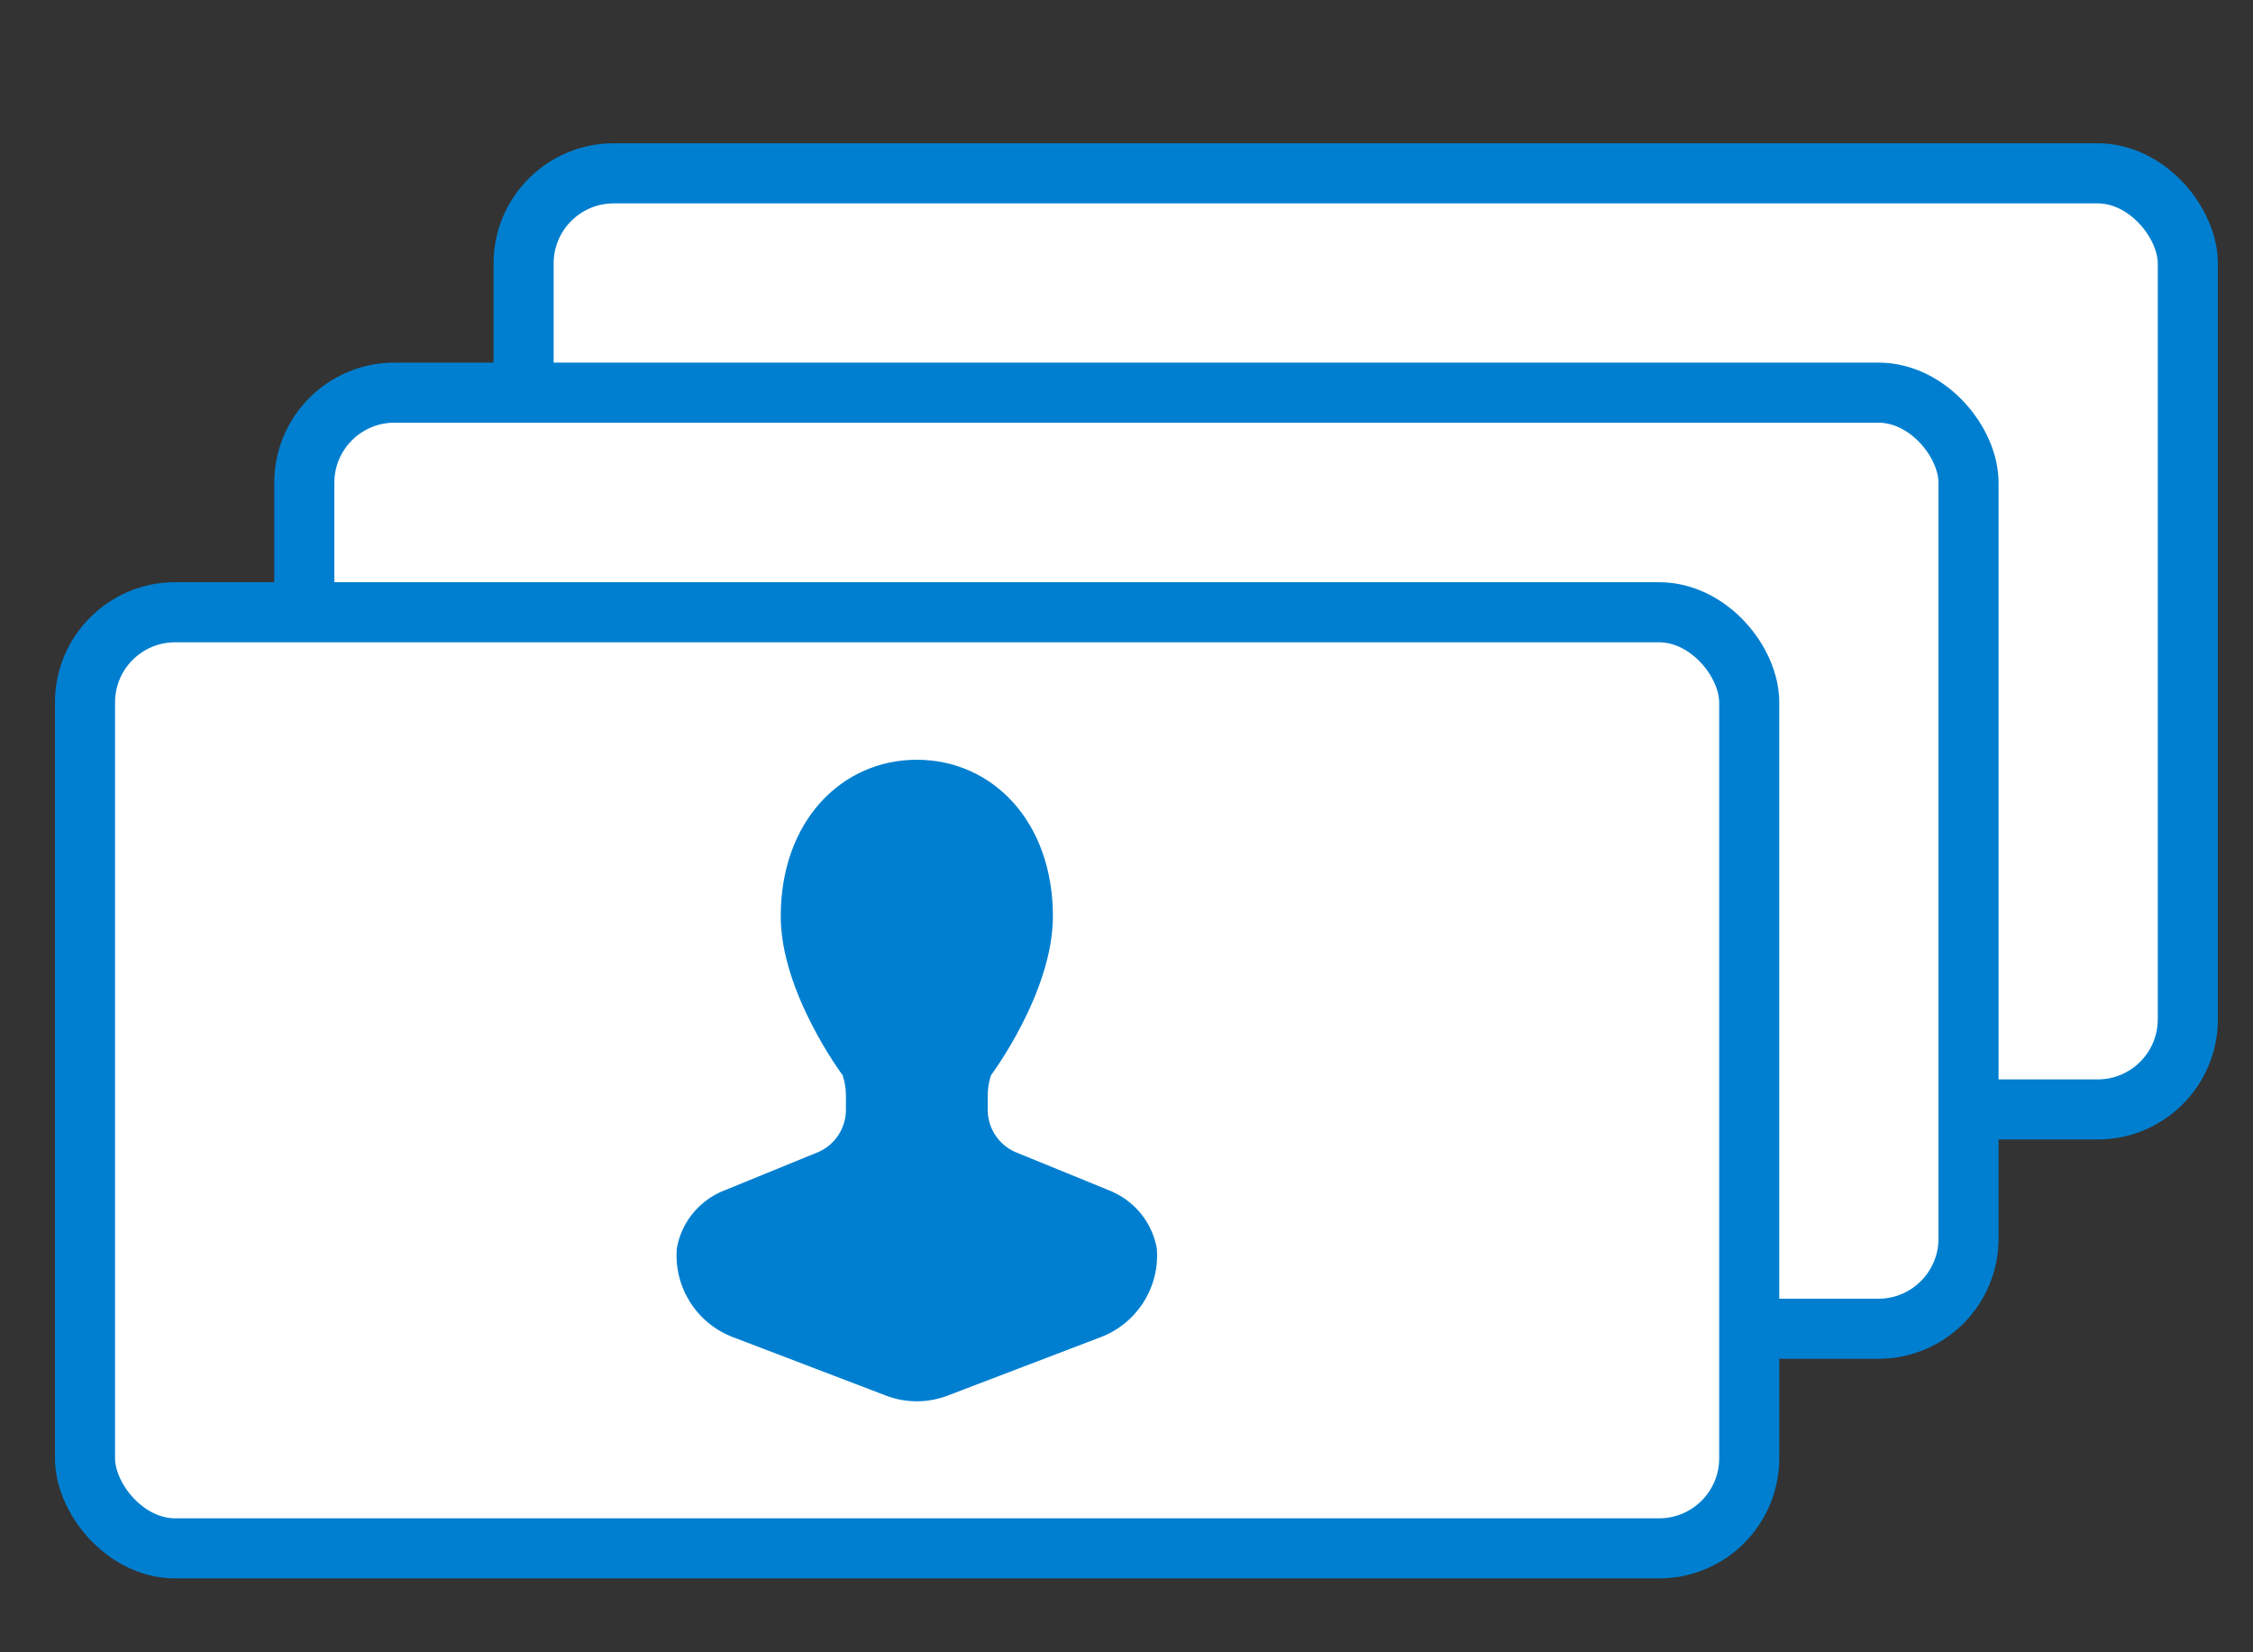
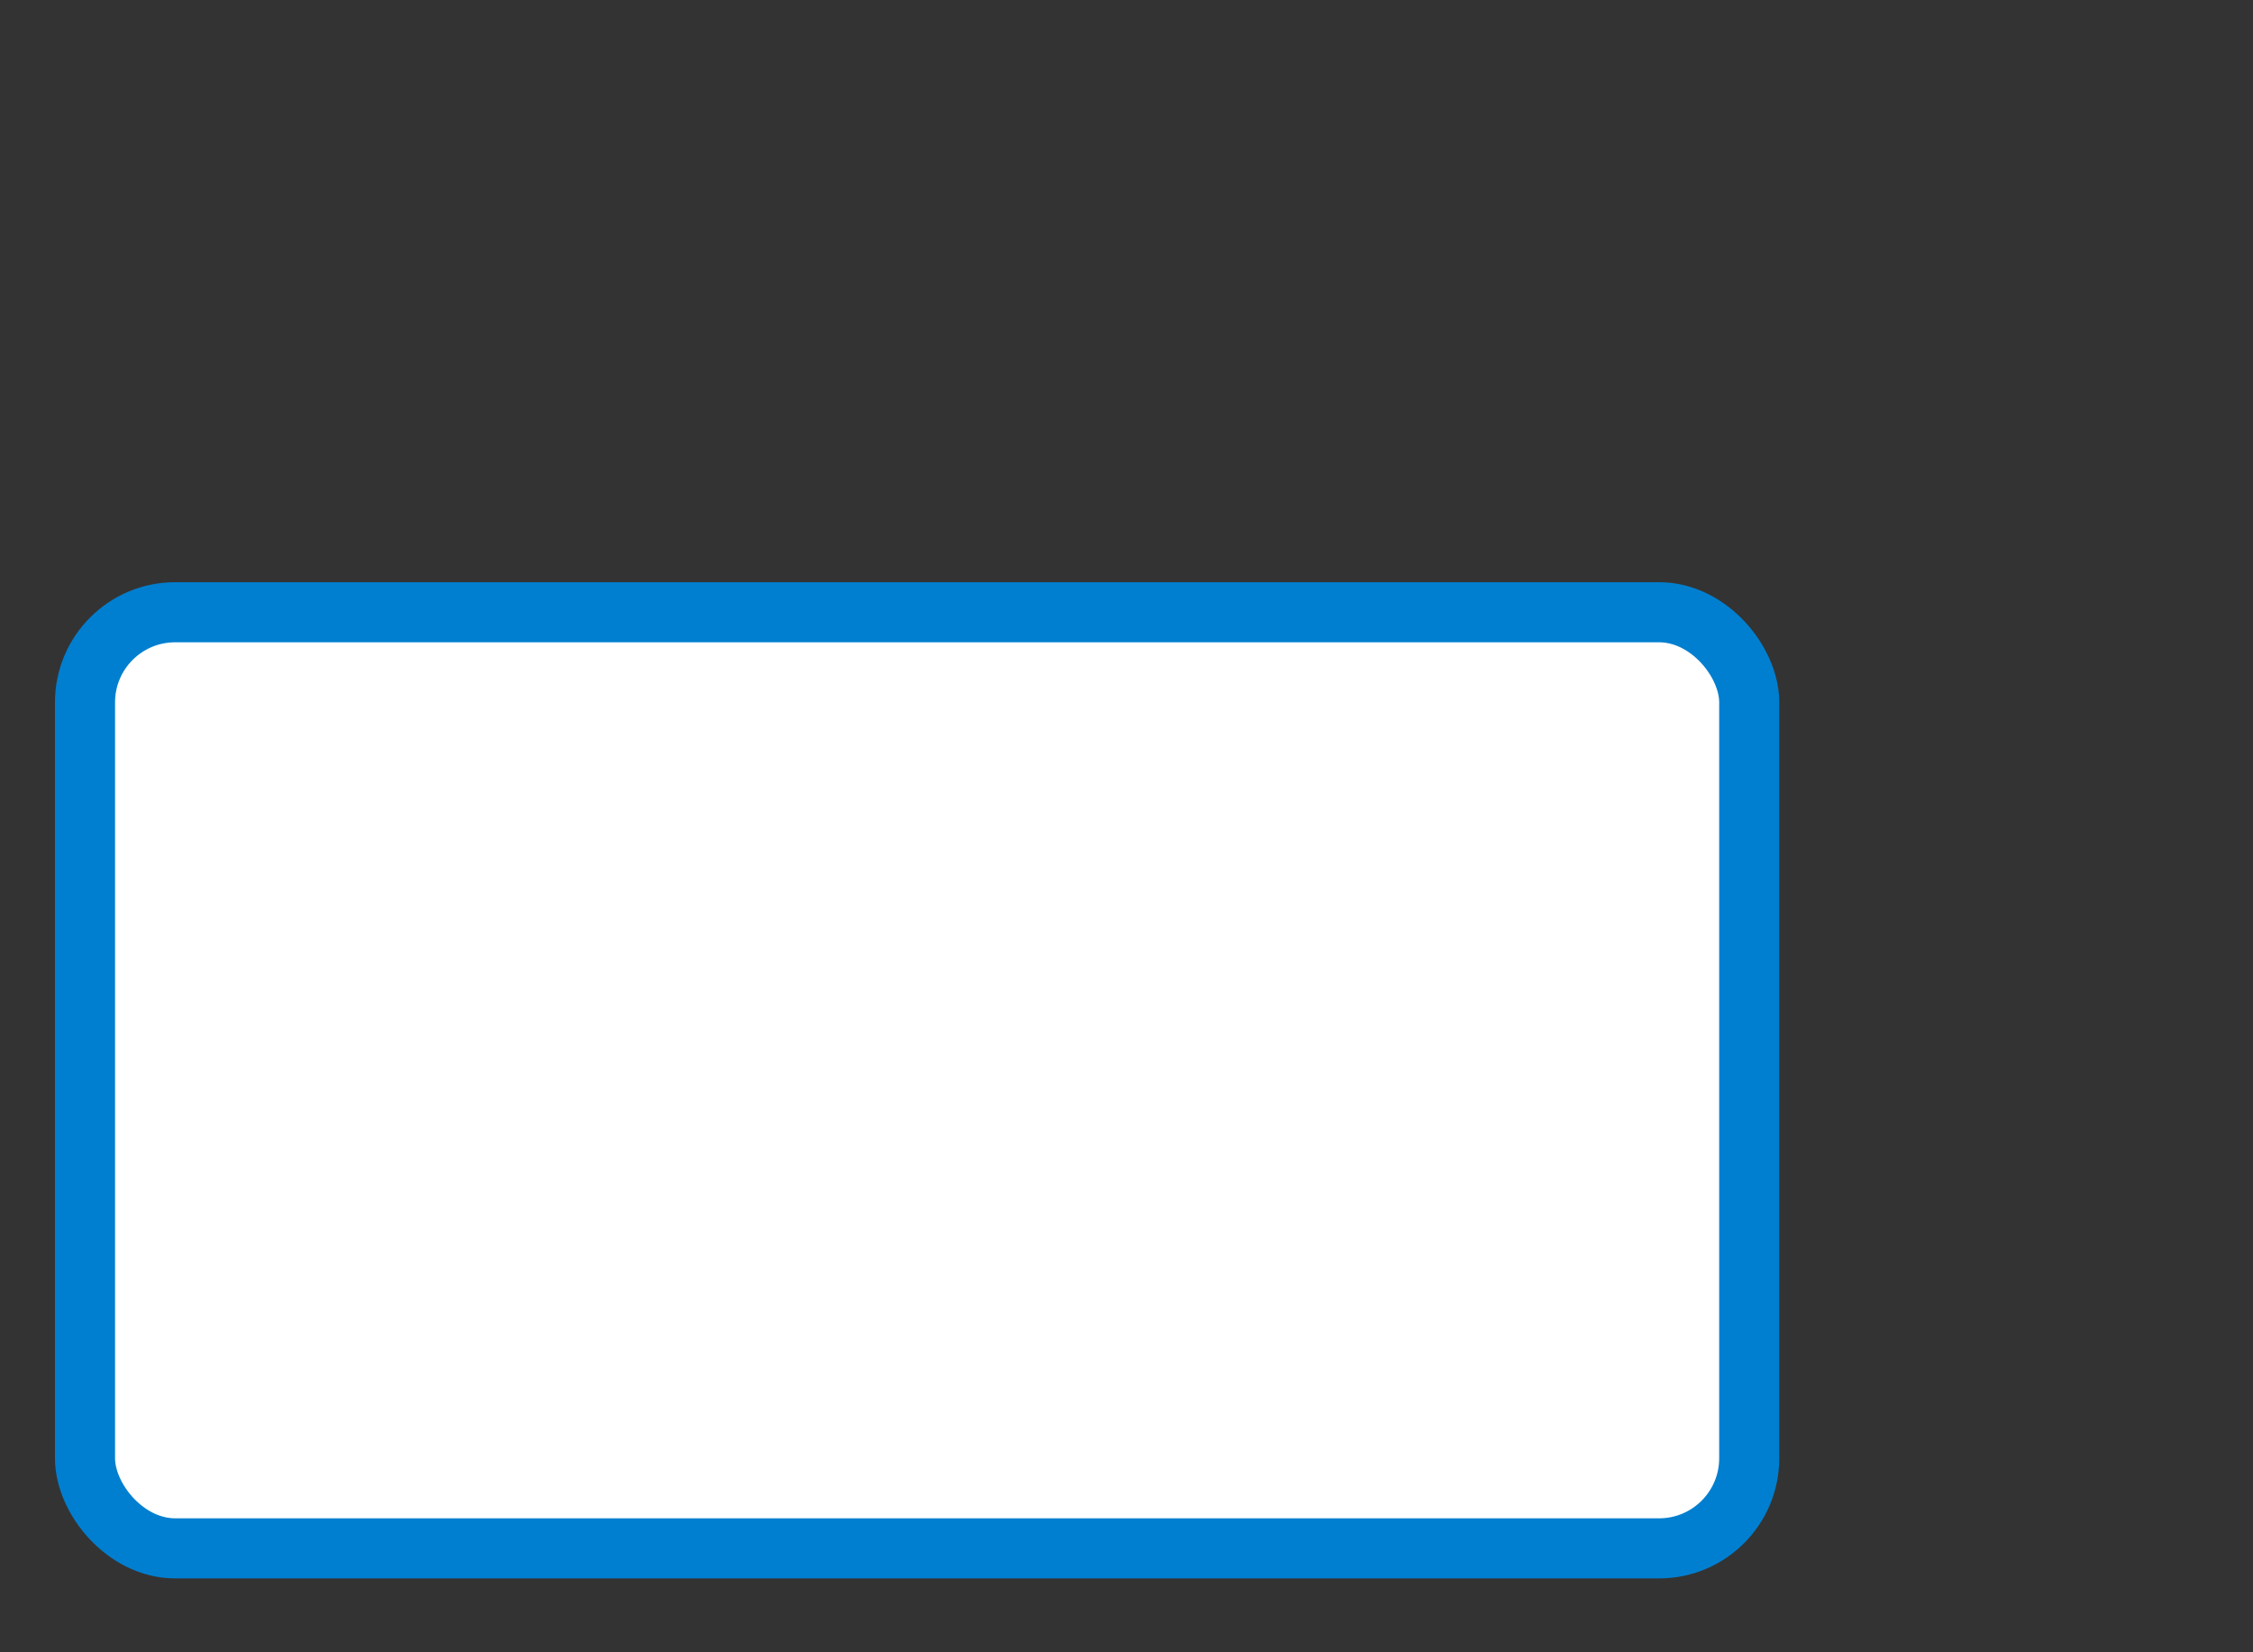
<svg xmlns="http://www.w3.org/2000/svg" id="_レイヤー_2" viewBox="0 0 75 55">
  <rect x="0" y="0" width="75" height="55" fill="#333333" stroke="none" />
  <defs>
    <style>.cls-1{fill:#007fd0;}.cls-2{fill:#fff;stroke:#007fd0;stroke-miterlimit:10;stroke-width:2px;}.cls-3{fill:none;}</style>
  </defs>
  <g id="_形式アイコン_青">
    <g>
      <g>
        <g>
-           <rect class="cls-2" x="17.43" y="5.77" width="55.4" height="31.16" rx="3" ry="3" />
-           <rect class="cls-2" x="10.13" y="13.07" width="55.4" height="31.16" rx="3" ry="3" />
          <rect class="cls-2" x="2.83" y="20.38" width="55.4" height="31.16" rx="3" ry="3" />
        </g>
-         <path class="cls-1" d="M37.06,39.68l-3.28-1.34c-.55-.25-.9-.8-.9-1.4v-.48c0-.23,.04-.46,.11-.67,0,0,2.06-2.75,2.06-5.29,0-3.17-2.03-5.21-4.53-5.21s-4.53,2.04-4.53,5.21c0,2.54,2.06,5.29,2.06,5.29,.07,.22,.11,.44,.11,.67v.48c0,.6-.35,1.15-.9,1.4l-3.28,1.34c-.76,.35-1.31,1.05-1.45,1.88h0c-.1,1.29,.66,2.49,1.87,2.95l5.08,1.94c.67,.26,1.41,.26,2.08,0l5.08-1.94c1.21-.46,1.97-1.66,1.87-2.95h0c-.15-.83-.69-1.53-1.46-1.88Z" />
      </g>
      <rect class="cls-3" width="75" height="55" />
    </g>
  </g>
</svg>